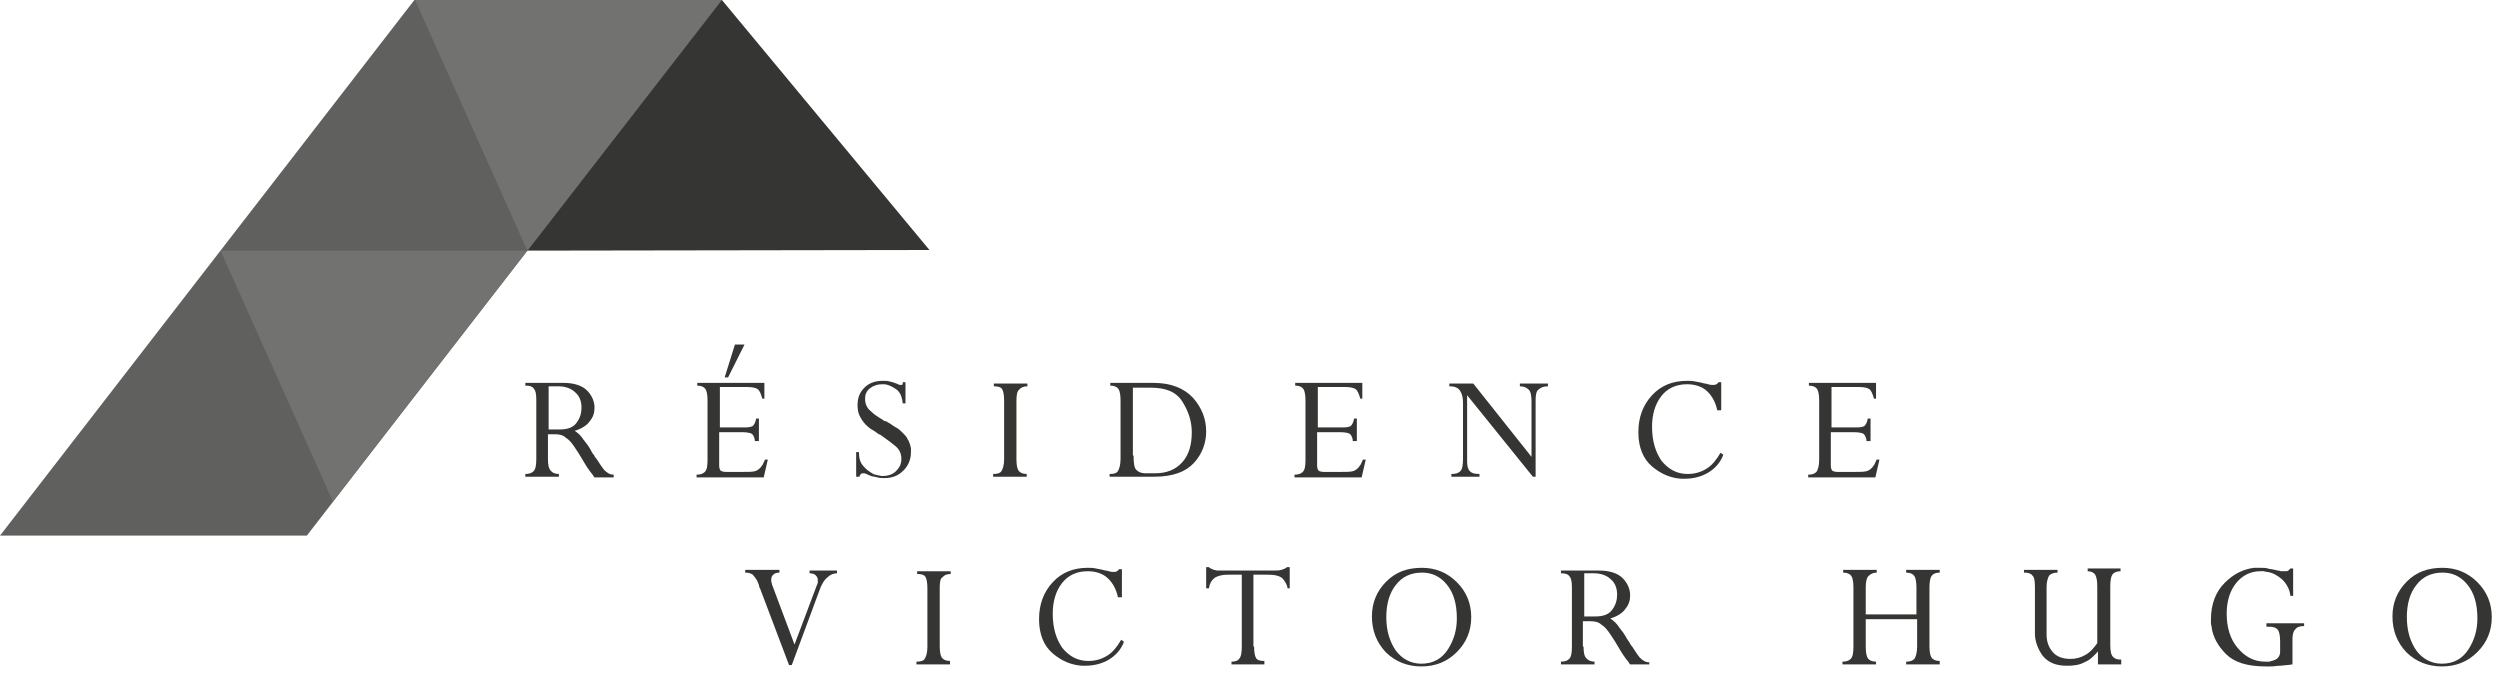
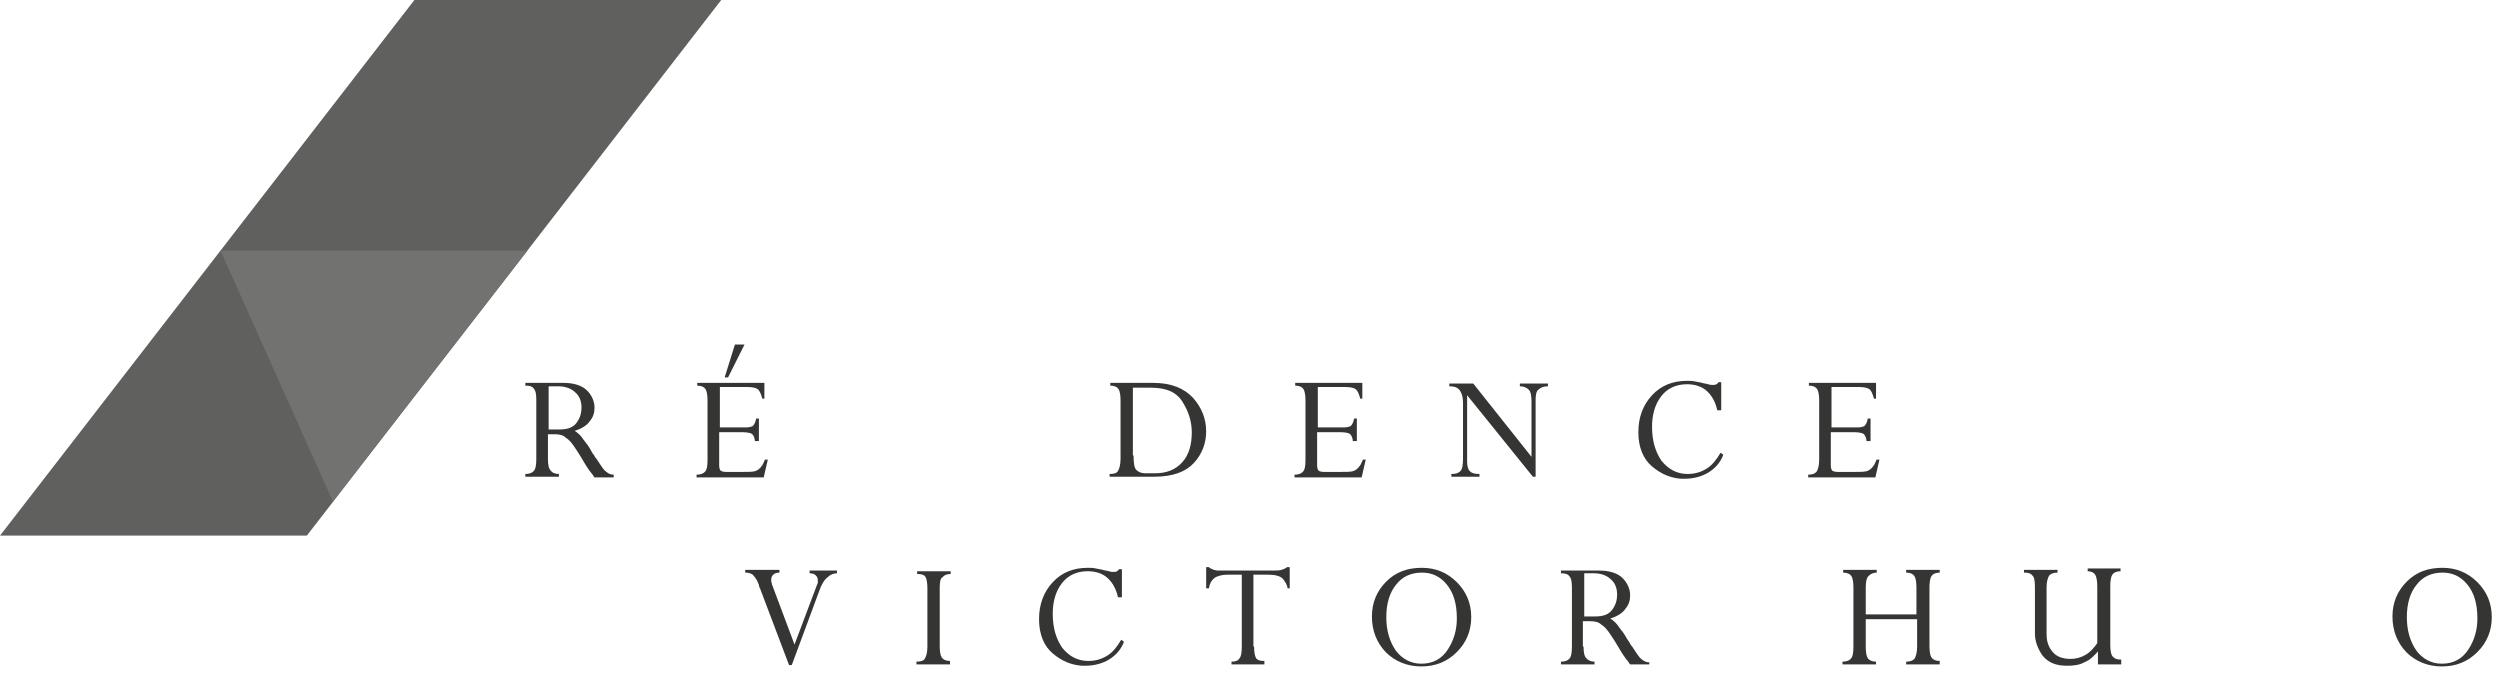
<svg xmlns="http://www.w3.org/2000/svg" version="1.1" id="Calque_1" x="0px" y="0px" viewBox="0 0 365 100" style="enable-background:new 0 0 365 100;" xml:space="preserve">
  <style type="text/css">
	.st0{enable-background:new    ;}
	.st1{fill:#353534;}
	.st2{fill:#60605F;}
	.st3{fill:#727271;}
</style>
  <g class="st0">
-     <path class="st1" d="M119.6,86.3l-4,10.8h-0.4L111,86c-0.1-0.2-0.2-0.4-0.2-0.6c-0.1-0.2-0.1-0.3-0.2-0.5c-0.2-0.4-0.5-0.8-0.7-1   c-0.3-0.2-0.6-0.3-1.1-0.3v-0.4h5v0.4c-0.4,0-0.7,0.1-0.9,0.3c-0.2,0.2-0.3,0.4-0.3,0.7c0,0.1,0,0.2,0,0.3c0,0.1,0.1,0.2,0.1,0.4   l3.3,8.8l3.2-8.5c0.1-0.2,0.1-0.3,0.2-0.5c0-0.2,0-0.3,0-0.4c0-0.3-0.1-0.5-0.3-0.7c-0.2-0.2-0.5-0.3-0.9-0.3v-0.4h4v0.4   c-0.5,0-1,0.2-1.4,0.6C120.3,84.7,119.9,85.4,119.6,86.3L119.6,86.3z" />
+     <path class="st1" d="M119.6,86.3l-4,10.8h-0.4L111,86c-0.1-0.2-0.2-0.4-0.2-0.6c-0.1-0.2-0.1-0.3-0.2-0.5c-0.2-0.4-0.5-0.8-0.7-1   c-0.3-0.2-0.6-0.3-1.1-0.3v-0.4h5v0.4c-0.4,0-0.7,0.1-0.9,0.3c-0.2,0.2-0.3,0.4-0.3,0.7c0,0.1,0,0.2,0,0.3c0,0.1,0.1,0.2,0.1,0.4   l3.3,8.8l3.2-8.5c0.1-0.2,0.1-0.3,0.2-0.5c0-0.2,0-0.3,0-0.4c0-0.3-0.1-0.5-0.3-0.7c-0.2-0.2-0.5-0.3-0.9-0.3v-0.4h4v0.4   c-0.5,0-1,0.2-1.4,0.6C120.3,84.7,119.9,85.4,119.6,86.3z" />
    <path class="st1" d="M137.2,85.8v8.5c0,0.8,0.1,1.4,0.3,1.7c0.2,0.3,0.6,0.5,1.2,0.5V97h-4.9v-0.4c0.6,0,1-0.1,1.2-0.4   c0.2-0.3,0.4-0.9,0.4-1.7v-8.6c0-0.8-0.1-1.4-0.3-1.7c-0.2-0.3-0.6-0.4-1.2-0.4v-0.4h4.9v0.4c-0.6,0-1,0.2-1.2,0.5   C137.3,84.4,137.2,85,137.2,85.8L137.2,85.8z" />
    <path class="st1" d="M163.2,87.1c-0.3-1.3-0.9-2.2-1.6-2.8c-0.7-0.6-1.7-0.9-2.8-0.9c-1.6,0-2.9,0.6-3.8,1.8   c-0.9,1.2-1.3,2.7-1.3,4.4c0,2.1,0.5,3.7,1.4,5c1,1.2,2.2,1.9,3.8,1.9c1.1,0,2-0.3,2.8-0.8c0.8-0.5,1.4-1.3,2-2.3l0.4,0.3   c-0.4,1.1-1.2,2-2.2,2.6c-1,0.6-2.2,0.9-3.5,0.9c-0.1,0-0.1,0-0.2,0s-0.1,0-0.2,0c-1.6-0.1-3-0.7-4.3-1.8c-1.3-1.1-2-2.8-2-5   c0-2.2,0.7-4,2-5.4c1.3-1.4,3-2.1,5.1-2.1c0.4,0,0.8,0,1.2,0.1s0.7,0.1,1,0.2c0.3,0.1,0.6,0.1,0.9,0.2c0.3,0.1,0.5,0.1,0.7,0.1   c0.2,0,0.3,0,0.5-0.1c0.1-0.1,0.2-0.2,0.3-0.3l0.4,0v4.1H163.2z" />
    <path class="st1" d="M183.1,94.4c0,0.8,0.1,1.4,0.3,1.7c0.2,0.3,0.6,0.4,1.2,0.4V97h-4.8v-0.4c0.5,0,0.9-0.1,1.1-0.4   c0.3-0.3,0.4-0.9,0.4-1.8V83.9h-2c-0.9,0-1.6,0.2-2,0.5c-0.4,0.3-0.7,0.8-0.8,1.5l-0.4,0v-3.1h0.4c0.1,0.1,0.2,0.2,0.3,0.2   c0.1,0.1,0.3,0.1,0.4,0.2c0.2,0,0.3,0.1,0.6,0.1c0.2,0,0.5,0,0.8,0l7.1,0c0.6,0,1.1,0,1.4-0.1c0.3-0.1,0.6-0.2,0.8-0.4l0.4,0v3.1   h-0.3c-0.1-0.6-0.4-1-0.7-1.4c-0.4-0.4-1.1-0.6-2.2-0.6l-2.1,0V94.4z" />
    <path class="st1" d="M200.3,90c0-2,0.7-3.7,2.1-5.1c1.4-1.4,3.1-2,5.2-2c2,0,3.7,0.7,5.1,2.1c1.4,1.4,2.1,3.1,2.1,5.1   c0,2-0.7,3.7-2.1,5.1c-1.4,1.4-3.1,2.1-5.2,2.1c-2,0-3.8-0.7-5.2-2.1C201,93.8,200.3,92.1,200.3,90L200.3,90z M202.4,90.1   c0,2,0.5,3.6,1.4,4.9c0.9,1.2,2.2,1.9,3.7,1.9c1.7,0,3-0.7,3.9-2.1c0.9-1.4,1.3-2.9,1.3-4.5c0-2.2-0.5-3.8-1.5-5s-2.2-1.7-3.6-1.7   c-1.6,0-2.9,0.6-3.8,1.8C202.9,86.5,202.4,88.1,202.4,90.1L202.4,90.1z" />
    <path class="st1" d="M231.2,94.4c0,0.8,0.1,1.4,0.4,1.7s0.6,0.5,1.2,0.5V97h-4.9v-0.4c0.5,0,0.9-0.1,1.2-0.4   c0.3-0.3,0.4-0.9,0.4-1.8v-8.6c0-0.9-0.1-1.4-0.4-1.7c-0.2-0.3-0.6-0.4-1.2-0.4v-0.4h5.6c1.5,0,2.7,0.4,3.4,1.1s1.1,1.6,1.1,2.5   c0,0.8-0.2,1.4-0.7,2c-0.4,0.6-1.2,1.1-2.2,1.4c0.5,0.3,1,0.8,1.3,1.3c0.4,0.5,0.8,1,1.1,1.6c0.1,0.2,0.3,0.4,0.4,0.6   c0.1,0.2,0.2,0.4,0.4,0.6c0.4,0.6,0.7,1.1,1.1,1.6c0.4,0.4,0.8,0.7,1.4,0.7V97h-2.8c0,0-0.1-0.1-0.1-0.1c0-0.1-0.1-0.1-0.1-0.2   c-0.6-0.7-1.1-1.5-1.5-2.2c-0.4-0.7-0.8-1.3-1.2-1.9c-0.4-0.6-0.8-1.1-1.3-1.4c-0.4-0.4-1-0.5-1.6-0.5h-1.1V94.4z M231.2,90h1.7   c1.2,0,2-0.3,2.5-1c0.5-0.7,0.7-1.4,0.7-2.2c0-0.9-0.3-1.7-0.9-2.2c-0.6-0.6-1.5-0.9-2.5-0.9l-1.4,0V90z" />
    <path class="st1" d="M272.4,90.4v4c0,0.8,0.1,1.4,0.3,1.7c0.2,0.3,0.6,0.5,1.2,0.5V97H269v-0.4c0.5,0,0.9-0.1,1.2-0.4   c0.3-0.3,0.4-0.9,0.4-1.8v-8.6c0-0.8-0.1-1.4-0.3-1.7c-0.2-0.3-0.6-0.5-1.2-0.5v-0.4h4.9v0.4c-0.5,0-0.9,0.2-1.2,0.5   c-0.3,0.3-0.4,0.9-0.4,1.7v3.9h7.4v-3.9c0-0.8-0.1-1.4-0.3-1.7c-0.2-0.3-0.6-0.5-1.2-0.5v-0.4h4.9v0.4c-0.6,0-1,0.2-1.2,0.5   c-0.2,0.3-0.3,0.9-0.3,1.7v8.5c0,0.8,0.1,1.4,0.3,1.7c0.2,0.3,0.6,0.5,1.2,0.5V97h-4.9v-0.4c0.5,0,0.9-0.1,1.2-0.4   c0.2-0.3,0.4-0.9,0.4-1.8v-4H272.4z" />
    <path class="st1" d="M306.4,95c-0.7,0.8-1.3,1.4-2.1,1.7c-0.7,0.4-1.6,0.5-2.5,0.5c-1.7,0-2.8-0.5-3.6-1.5c-0.7-1-1.1-2.1-1.1-3.2   v-6.8c0-0.9-0.1-1.5-0.4-1.7c-0.2-0.3-0.6-0.4-1.2-0.4v-0.4h4.9v0.4c-0.6,0-1,0.2-1.2,0.4c-0.2,0.3-0.4,0.9-0.4,1.7v6.9   c0,1.1,0.3,1.9,0.9,2.6c0.6,0.7,1.5,1,2.6,1c0.8,0,1.5-0.2,2.2-0.6c0.7-0.4,1.2-1,1.7-1.7v-8.3c0-0.8-0.1-1.3-0.3-1.7   c-0.2-0.3-0.6-0.5-1.1-0.5v-0.4h4.8v0.4c-0.6,0-1,0.2-1.2,0.5c-0.2,0.3-0.3,0.9-0.3,1.7v8.5c0,0.9,0.1,1.5,0.4,1.8   c0.3,0.3,0.6,0.4,1.2,0.4V97h-3.4V95z" />
-     <path class="st1" d="M334.7,93.3V97c-0.2,0-0.5,0.1-0.8,0.1c-0.3,0-0.7,0.1-1.1,0.1c-0.4,0-0.8,0.1-1.2,0.1c-0.4,0-0.6,0-0.8,0   c-2.7,0-4.6-0.6-5.8-1.8c-1.2-1.2-1.9-2.5-2.1-3.9c0-0.2-0.1-0.4-0.1-0.6c0-0.2,0-0.4,0-0.6c0-2.2,0.7-4,2-5.3   c1.3-1.3,2.7-2,4.3-2.2c0.1,0,0.3,0,0.4,0c0.1,0,0.3,0,0.4,0c0.5,0,0.9,0,1.2,0.1c0.3,0.1,0.7,0.1,1,0.2c0.2,0,0.3,0.1,0.5,0.1   c0.2,0,0.3,0.1,0.4,0.1c0.1,0,0.2,0,0.3,0c0.1,0,0.2,0,0.3,0c0.2,0,0.4,0,0.5-0.1c0.1-0.1,0.2-0.2,0.3-0.3l0.4,0v4h-0.4   c-0.1-1-0.6-1.8-1.2-2.4c-0.7-0.6-1.4-1-2.2-1.1c-0.2,0-0.4-0.1-0.5-0.1c-0.2,0-0.4,0-0.5,0c-1.4,0-2.6,0.6-3.5,1.7   c-0.9,1.1-1.4,2.6-1.4,4.5c0,2,0.5,3.7,1.6,5c1.1,1.3,2.4,2,4,2c0.1,0,0.2,0,0.3,0c0.1,0,0.2,0,0.3,0c0.4-0.1,0.8-0.2,1.1-0.4   c0.3-0.2,0.5-0.6,0.5-1v-1.5c0-0.8-0.1-1.4-0.3-1.7c-0.2-0.3-0.6-0.5-1.2-0.5h-0.5V91h5.5v0.4c-0.7,0-1.1,0.2-1.3,0.5   C334.8,92.2,334.7,92.7,334.7,93.3L334.7,93.3z" />
    <path class="st1" d="M349.3,90c0-2,0.7-3.7,2.1-5.1c1.4-1.4,3.1-2,5.2-2c2,0,3.7,0.7,5.1,2.1c1.4,1.4,2.1,3.1,2.1,5.1   c0,2-0.7,3.7-2.1,5.1s-3.1,2.1-5.2,2.1c-2,0-3.8-0.7-5.2-2.1C350,93.8,349.3,92.1,349.3,90L349.3,90z M351.4,90.1   c0,2,0.5,3.6,1.4,4.9c0.9,1.2,2.2,1.9,3.7,1.9c1.7,0,3-0.7,3.9-2.1c0.9-1.4,1.3-2.9,1.3-4.5c0-2.2-0.5-3.8-1.5-5s-2.2-1.7-3.6-1.7   c-1.6,0-2.9,0.6-3.8,1.8C351.9,86.5,351.4,88.1,351.4,90.1L351.4,90.1z" />
  </g>
  <g>
-     <polygon class="st1" points="72.4,36.6 135.7,36.5 105.4,0 85.4,0.1  " />
    <polygon class="st2" points="105.3,0 44.8,78.2 0,78.2 60.5,0  " />
-     <polygon class="st3" points="77,36.6 60.6,0 105.4,0  " />
    <polygon class="st3" points="48.6,73.2 32.2,36.6 77,36.6  " />
  </g>
  <g class="st0">
    <path class="st1" d="M80,67c0,0.8,0.1,1.4,0.4,1.7c0.2,0.3,0.6,0.5,1.2,0.5v0.4h-4.9v-0.4c0.5,0,0.9-0.1,1.2-0.4   c0.3-0.3,0.4-0.9,0.4-1.8v-8.6c0-0.9-0.1-1.4-0.4-1.7c-0.2-0.3-0.6-0.4-1.2-0.4v-0.4h5.6c1.5,0,2.7,0.4,3.4,1.1   c0.7,0.7,1.1,1.6,1.1,2.5c0,0.8-0.2,1.4-0.7,2c-0.4,0.6-1.2,1.1-2.2,1.4c0.5,0.3,1,0.8,1.3,1.3c0.4,0.5,0.8,1,1.1,1.6   c0.1,0.2,0.2,0.4,0.4,0.6c0.1,0.2,0.2,0.4,0.4,0.6c0.4,0.6,0.7,1.1,1.1,1.6c0.4,0.4,0.8,0.7,1.4,0.7v0.4h-2.8c0,0-0.1-0.1-0.1-0.1   c0-0.1-0.1-0.1-0.1-0.2c-0.6-0.7-1.1-1.5-1.5-2.2c-0.4-0.7-0.8-1.3-1.2-1.9c-0.4-0.6-0.8-1.1-1.3-1.4c-0.4-0.4-1-0.5-1.6-0.5H80V67   z M80,62.7h1.7c1.2,0,2-0.3,2.5-1c0.5-0.7,0.7-1.4,0.7-2.2c0-0.9-0.3-1.7-0.9-2.2c-0.6-0.6-1.5-0.9-2.5-0.9l-1.4,0V62.7z" />
    <path class="st1" d="M110.6,64.4h-0.4c0,0,0,0,0-0.1s0-0.1,0-0.1c-0.1-0.5-0.3-0.8-0.5-0.9c-0.2-0.1-0.7-0.2-1.3-0.2h-3.4V68   c0,0.3,0.1,0.6,0.2,0.7c0.1,0.1,0.4,0.2,0.8,0.2l2.4,0c0.8,0,1.4,0,1.8-0.1c0.4-0.1,0.8-0.4,1.1-0.9c0.1-0.1,0.1-0.2,0.2-0.4   c0.1-0.1,0.1-0.3,0.2-0.4l0.4,0l-0.6,2.6h-9.8v-0.4c0.5,0,0.9-0.1,1.2-0.4s0.4-0.8,0.4-1.8v-8.6c0-0.8-0.1-1.4-0.3-1.7   c-0.2-0.3-0.6-0.5-1.2-0.5v-0.4h9.8v2.3h-0.3c-0.2-0.7-0.4-1.2-0.7-1.4c-0.3-0.2-0.8-0.3-1.6-0.3l-3.9,0v5.9h3.8   c0.5,0,0.8-0.1,1-0.2c0.2-0.2,0.4-0.5,0.5-1.1l0.4,0V64.4z M108.7,50.3l-2.4,4.8h-0.5l1.5-4.8H108.7z" />
-     <path class="st1" d="M132.2,58.9h-0.4c-0.1-1-0.4-1.7-1-2.1c-0.6-0.4-1.2-0.7-1.8-0.7c0,0-0.1,0-0.1,0s-0.1,0-0.1,0   c-0.7,0-1.3,0.2-1.8,0.6c-0.5,0.4-0.7,0.9-0.7,1.5c0,0.8,0.3,1.4,0.8,1.8c0.5,0.5,1.1,0.9,1.8,1.3c0.1,0.1,0.2,0.2,0.4,0.2   s0.3,0.2,0.4,0.2c0.4,0.2,0.7,0.5,1.1,0.7c0.4,0.2,0.7,0.5,1,0.8c0.3,0.3,0.6,0.6,0.7,0.9c0.2,0.3,0.3,0.6,0.4,0.9   c0,0.2,0.1,0.3,0.1,0.5c0,0.1,0,0.3,0,0.5c0,1.1-0.4,2-1.1,2.7c-0.8,0.8-1.7,1.1-2.8,1.1c-0.4,0-0.7,0-1-0.1   c-0.3-0.1-0.6-0.1-0.9-0.2c-0.3-0.1-0.5-0.2-0.7-0.3c-0.2-0.1-0.4-0.1-0.5-0.1c-0.1,0-0.2,0-0.3,0.1c-0.1,0.1-0.2,0.2-0.2,0.4H125   V66h0.4c0,0.9,0.2,1.6,0.7,2.1c0.4,0.5,0.9,0.8,1.4,1.1c0.2,0.1,0.4,0.1,0.7,0.2c0.2,0,0.4,0.1,0.6,0.1c0.8,0,1.5-0.2,2-0.7   s0.8-1,0.8-1.8c0-0.8-0.3-1.4-0.9-1.9c-0.6-0.5-1.3-1-2-1.5c-0.1-0.1-0.3-0.2-0.4-0.2c-0.1-0.1-0.3-0.2-0.4-0.3   c-0.3-0.2-0.6-0.4-0.8-0.5c-0.3-0.2-0.5-0.4-0.7-0.6c-0.4-0.4-0.7-0.9-0.9-1.3s-0.3-1-0.3-1.5c0-1.1,0.3-1.9,1-2.6   c0.7-0.7,1.6-1,2.7-1c0.4,0,0.7,0,1,0.1c0.3,0.1,0.5,0.1,0.7,0.2c0.2,0.1,0.4,0.1,0.5,0.2c0.2,0.1,0.3,0.1,0.4,0.1   c0.1,0,0.1,0,0.2,0c0,0,0.1-0.1,0.1-0.2c0,0,0-0.1,0-0.1c0,0,0-0.1,0-0.1l0.4,0V58.9z" />
-     <path class="st1" d="M148.4,58.5V67c0,0.8,0.1,1.4,0.3,1.7c0.2,0.3,0.6,0.5,1.2,0.5v0.4H145v-0.4c0.6,0,1-0.1,1.2-0.4   c0.2-0.3,0.4-0.9,0.4-1.7v-8.6c0-0.8-0.1-1.4-0.3-1.7c-0.2-0.3-0.6-0.4-1.2-0.4v-0.4h4.9v0.4c-0.6,0-1,0.2-1.2,0.5   C148.5,57.1,148.4,57.7,148.4,58.5L148.4,58.5z" />
    <path class="st1" d="M163.6,67v-8.5c0-0.8-0.1-1.4-0.3-1.7c-0.2-0.3-0.6-0.5-1.2-0.5v-0.4h6.3c2.6,0,4.5,0.8,5.8,2.2   c1.3,1.5,1.9,3.1,1.9,4.9c0,1.7-0.6,3.3-1.8,4.6c-1.2,1.3-3.1,2-5.8,2h-6.5v-0.4c0.6,0,1-0.1,1.2-0.4S163.6,67.9,163.6,67L163.6,67   z M165.5,66.5c0,1.1,0.1,1.8,0.4,2.1c0.3,0.3,0.7,0.5,1.3,0.5l1.4,0c1.7,0,3-0.5,4-1.6c1-1.1,1.4-2.6,1.4-4.4c0,0,0,0,0,0   c0,0,0,0,0,0c0-1.6-0.5-3.1-1.4-4.5c-0.9-1.4-2.4-2-4.6-2l-2.6,0V66.5z" />
    <path class="st1" d="M197.9,64.4h-0.4c0,0,0,0,0-0.1c0,0,0-0.1,0-0.1c-0.1-0.5-0.3-0.8-0.5-0.9c-0.2-0.1-0.7-0.2-1.3-0.2h-3.4V68   c0,0.3,0.1,0.6,0.2,0.7c0.1,0.1,0.4,0.2,0.8,0.2l2.4,0c0.8,0,1.4,0,1.8-0.1c0.4-0.1,0.8-0.4,1.1-0.9c0.1-0.1,0.1-0.2,0.2-0.4   c0.1-0.1,0.1-0.3,0.2-0.4l0.4,0l-0.6,2.6h-9.8v-0.4c0.5,0,0.9-0.1,1.2-0.4s0.4-0.8,0.4-1.8v-8.6c0-0.8-0.1-1.4-0.3-1.7   c-0.2-0.3-0.6-0.5-1.2-0.5v-0.4h9.8v2.3h-0.3c-0.2-0.7-0.4-1.2-0.7-1.4c-0.3-0.2-0.8-0.3-1.6-0.3l-3.9,0v5.9h3.8   c0.5,0,0.8-0.1,1-0.2c0.2-0.2,0.4-0.5,0.5-1.1l0.4,0V64.4z" />
    <path class="st1" d="M224.2,58.4v11.2h-0.4l-9.6-11.9h0v9.6c0,0.7,0.1,1.2,0.4,1.5c0.3,0.3,0.7,0.4,1.4,0.4v0.4h-4.1v-0.4   c0.6,0,1-0.1,1.3-0.4c0.3-0.3,0.4-0.9,0.4-1.9v-8c0-0.8-0.1-1.3-0.4-1.8s-0.8-0.7-1.6-0.7v-0.4h3.5l8.5,10.7h0v-8   c0-0.9-0.1-1.5-0.4-1.8c-0.3-0.3-0.7-0.5-1.3-0.5v-0.4h4.1v0.4c-0.7,0-1.1,0.2-1.4,0.5C224.3,57.1,224.2,57.7,224.2,58.4   L224.2,58.4z" />
    <path class="st1" d="M250.7,59.8c-0.3-1.3-0.9-2.2-1.6-2.8c-0.7-0.6-1.7-0.9-2.8-0.9c-1.6,0-2.9,0.6-3.8,1.8   c-0.9,1.2-1.3,2.7-1.3,4.4c0,2.1,0.5,3.7,1.4,5c1,1.2,2.2,1.9,3.8,1.9c1.1,0,2-0.3,2.8-0.8c0.8-0.5,1.4-1.3,2-2.3l0.4,0.3   c-0.4,1.1-1.2,2-2.2,2.6c-1,0.6-2.2,0.9-3.5,0.9c-0.1,0-0.1,0-0.2,0c-0.1,0-0.1,0-0.2,0c-1.6-0.1-3-0.7-4.3-1.8c-1.3-1.1-2-2.8-2-5   c0-2.2,0.7-4,2-5.4c1.3-1.4,3-2.1,5.1-2.1c0.4,0,0.8,0,1.2,0.1c0.4,0.1,0.7,0.1,1,0.2c0.3,0.1,0.6,0.1,0.9,0.2   c0.3,0.1,0.5,0.1,0.7,0.1c0.2,0,0.3,0,0.5-0.1s0.2-0.2,0.3-0.3l0.4,0v4.1H250.7z" />
    <path class="st1" d="M272.9,64.4h-0.4c0,0,0,0,0-0.1c0,0,0-0.1,0-0.1c-0.1-0.5-0.3-0.8-0.5-0.9c-0.2-0.1-0.7-0.2-1.3-0.2h-3.4V68   c0,0.3,0.1,0.6,0.2,0.7c0.1,0.1,0.4,0.2,0.8,0.2l2.4,0c0.8,0,1.4,0,1.8-0.1c0.4-0.1,0.8-0.4,1.1-0.9c0.1-0.1,0.1-0.2,0.2-0.4   c0.1-0.1,0.1-0.3,0.2-0.4l0.4,0l-0.6,2.6h-9.8v-0.4c0.5,0,0.9-0.1,1.2-0.4c0.2-0.3,0.4-0.8,0.4-1.8v-8.6c0-0.8-0.1-1.4-0.3-1.7   c-0.2-0.3-0.6-0.5-1.2-0.5v-0.4h9.8v2.3h-0.3c-0.2-0.7-0.4-1.2-0.7-1.4c-0.3-0.2-0.8-0.3-1.6-0.3l-3.9,0v5.9h3.8   c0.5,0,0.8-0.1,1-0.2c0.2-0.2,0.4-0.5,0.5-1.1l0.4,0V64.4z" />
  </g>
</svg>